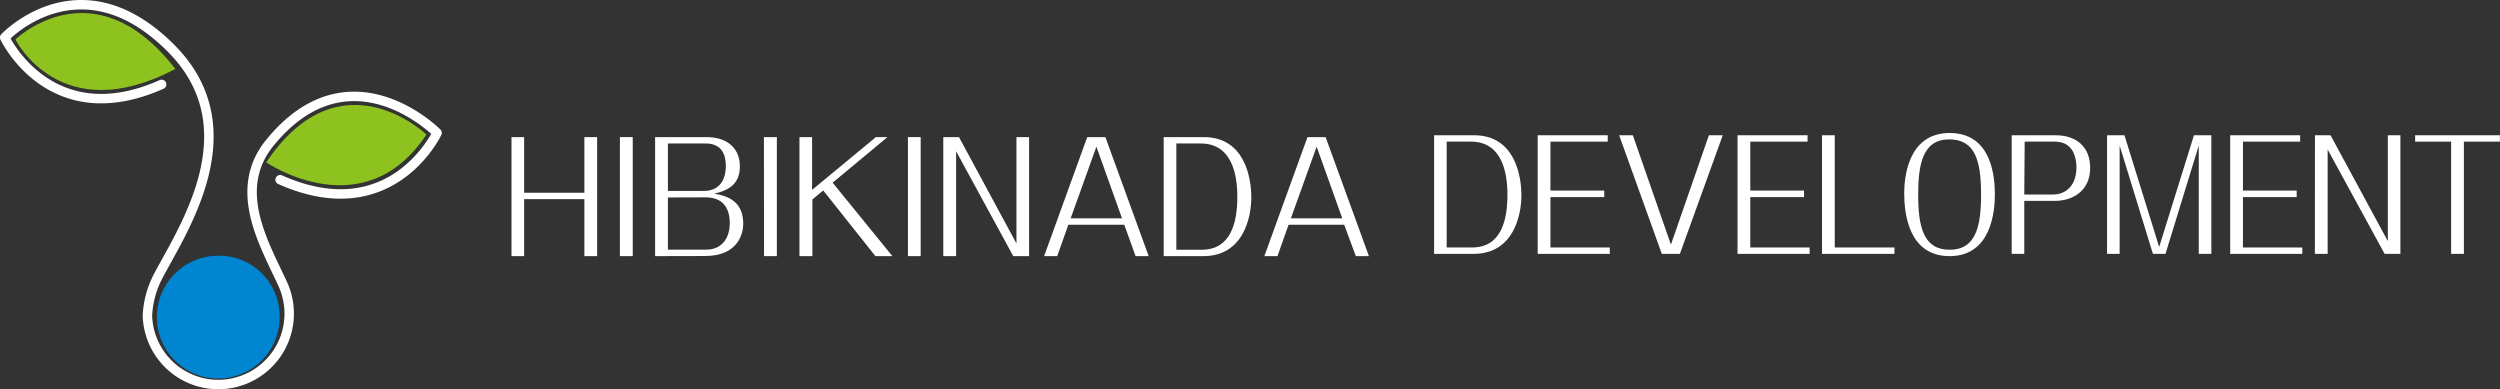
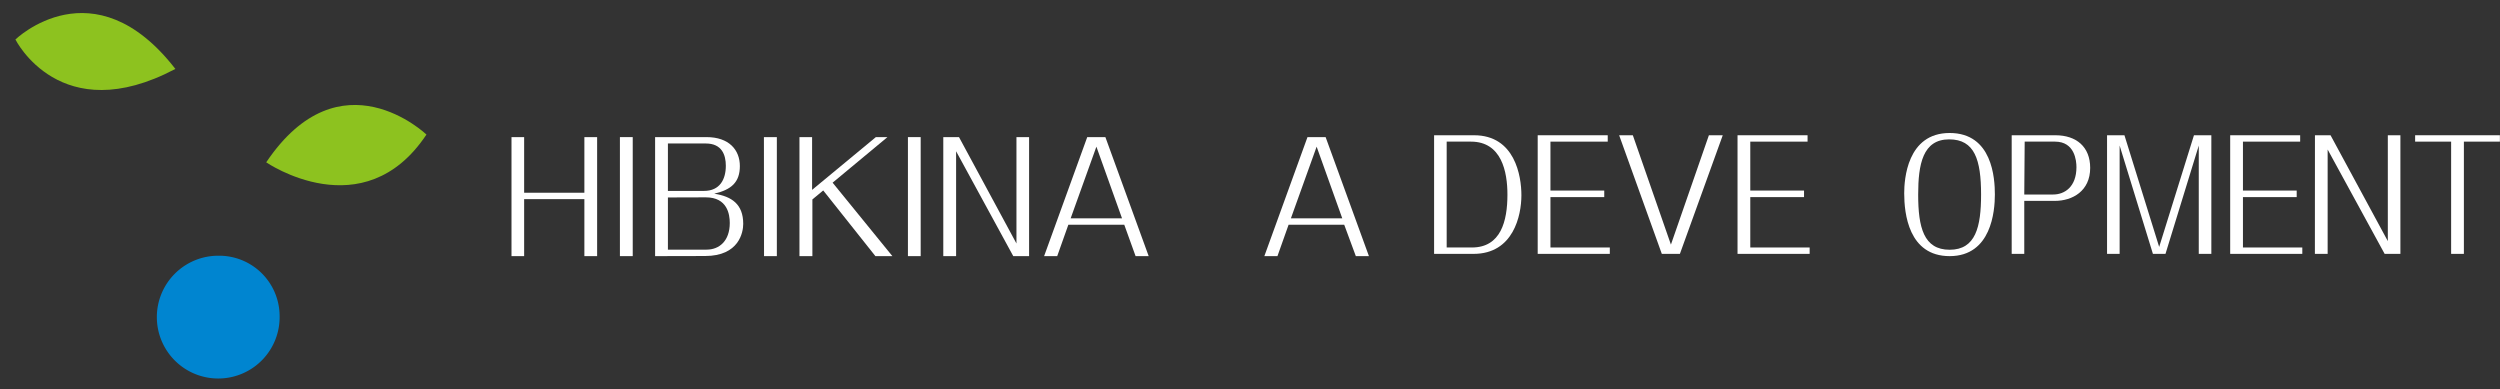
<svg xmlns="http://www.w3.org/2000/svg" viewBox="0 0 431.23 67.12">
  <rect x="0" y="0" width="431.23" height="67.12" fill="#333333" stroke="none" />
  <defs>
    <style>.cls-1{fill:#0085d0;}.cls-2{fill:none;stroke:#fff;stroke-linecap:round;stroke-linejoin:round;stroke-width:1.63px;}.cls-3{fill:#8dc21f;}.cls-4{fill:#fff;}</style>
  </defs>
  <title>fc-logo</title>
  <g id="レイヤー_2" data-name="レイヤー 2">
    <g id="レイヤー_1-2" data-name="レイヤー 1">
      <path class="cls-1" d="M48.23,54.38A10.59,10.59,0,1,1,37.65,44.11,10.43,10.43,0,0,1,48.23,54.38Z" />
-       <path class="cls-2" d="M48.32,31c19.26,8.58,27.07-8.08,27.07-8.08s-15-15.21-28.81,1.67c-6.73,8.22-.83,17.74,2.24,24.51a12.23,12.23,0,1,1-23.39,5.29,16.35,16.35,0,0,1,1.71-6.48c3.92-7.68,16.5-25.49,2.3-39.65C13.79-7.37.81,6.47.81,6.47s7.81,16.67,27.07,8.09" />
      <path class="cls-3" d="M30.25,11.89C10.39,22.39,2.66,6.81,2.66,6.81S16.15-6.28,30.25,11.89Z" />
      <path class="cls-3" d="M73.56,23.21S58.71,9,45.92,28C45.92,28,62.7,39.53,73.56,23.21Z" />
      <path class="cls-4" d="M90.41,34.35v9.83H88.23V23.65h2.18v9.6H100.8v-9.6H103V44.18H100.8V34.35Z" />
      <path class="cls-4" d="M106.93,23.65h2.21V44.18h-2.21Z" />
      <path class="cls-4" d="M113,44.18V23.65h8.88c3.87,0,5.74,2.21,5.74,5s-1.48,4.08-4.42,4.76c3,.47,5,1.79,5,5.21,0,1.44-.71,5.54-6.58,5.54Zm2.21-11.25h6.23c2.73,0,3.76-2,3.76-4.34,0-1.84-.66-3.84-3.45-3.84h-6.54Zm0,1.13v9h6.67c2.19,0,4-1.5,4-4.6,0-1.48-.42-4.42-4.13-4.42Z" />
      <path class="cls-4" d="M131.77,23.65H134V44.18h-2.21Z" />
      <path class="cls-4" d="M142,32.85l-1.87,1.55v9.78H137.9V23.65h2.18v9.1l11-9.1h2l-9.46,7.86,10.31,12.67H151Z" />
      <path class="cls-4" d="M156.61,23.65h2.2V44.18h-2.2Z" />
      <path class="cls-4" d="M162.71,23.65h2.71L175.33,42V23.65h2.18V44.18h-2.73l-9.86-18.09V44.18h-2.21Z" />
      <path class="cls-4" d="M184.28,38.77l-1.92,5.41H180.1l7.44-20.53h3.13l7.47,20.53h-2.26l-1.95-5.41Zm9.26-1.11L189.12,25.3l-4.44,12.36Z" />
-       <path class="cls-4" d="M200.73,23.65h6.91c7.1,0,8.2,7.07,8.2,10.38,0,3.53-1.39,10.15-8.28,10.15h-6.83Zm2.18,1.1V43.08h4.36c5,0,6.16-4.58,6.16-9.15,0-3.95-1-9.18-6.31-9.18Z" />
      <path class="cls-4" d="M222.27,38.77l-1.92,5.41h-2.26l7.44-20.53h3.13l7.47,20.53h-2.26l-2-5.41Zm9.26-1.11L227.11,25.3l-4.44,12.36Z" />
      <path class="cls-4" d="M247.37,23.33h6.89c7.07,0,8.17,7.05,8.17,10.35,0,3.51-1.39,10.11-8.25,10.11h-6.81Zm2.17,1.1V42.69h4.35c5,0,6.13-4.56,6.13-9.12,0-3.93-1-9.14-6.29-9.14Z" />
      <path class="cls-4" d="M267.44,42.69h10.24v1.1H265.24V23.33h12.08v1.1h-9.88v8.44h9.28V34h-9.28Z" />
      <path class="cls-4" d="M289.77,43.79h-3.12l-7.36-20.46h2.36l6.57,18.86,6.55-18.86h2.39Z" />
      <path class="cls-4" d="M301.91,42.69h10.24v1.1H299.71V23.33h12.08v1.1h-9.88v8.44h9.27V34h-9.27Z" />
-       <path class="cls-4" d="M316.48,42.69h10.3v1.1h-12.5V23.33h2.2Z" />
      <path class="cls-4" d="M336.3,44.18c-7.1,0-7.84-7.38-7.84-10.84,0-2.33.47-10.4,7.84-10.4s7.8,7.81,7.8,10.63S343.5,44.18,336.3,44.18Zm5.42-10.61c0-6-1.1-9.53-5.5-9.53-4.56,0-5.35,4.29-5.35,9.53,0,5.64.95,9.51,5.43,9.51S341.72,39.15,341.72,33.57Z" />
      <path class="cls-4" d="M349.17,34.65v9.14H347V23.33h7.54c3.62,0,6,2,6,5.63,0,4-3.06,5.69-6.1,5.69Zm0-1.1h5c1.93,0,4-1.29,4-4.72,0-1.1-.29-4.4-3.69-4.4h-5.24Z" />
      <path class="cls-4" d="M372.44,42.59l6-19.26h3V43.79h-2.17V25.11l-5.74,18.68h-2.17l-5.74-18.68V43.79h-2.17V23.33h3Z" />
      <path class="cls-4" d="M386.89,42.69h10.24v1.1H384.69V23.33h12.07v1.1h-9.87v8.44h9.27V34h-9.27Z" />
      <path class="cls-4" d="M399.31,23.33H402l9.88,18.26V23.33h2.17V43.79h-2.72l-9.83-18v18h-2.2Z" />
      <path class="cls-4" d="M425,24.43V43.79h-2.2V24.43h-6.21v-1.1h14.62v1.1Z" />
    </g>
  </g>
</svg>